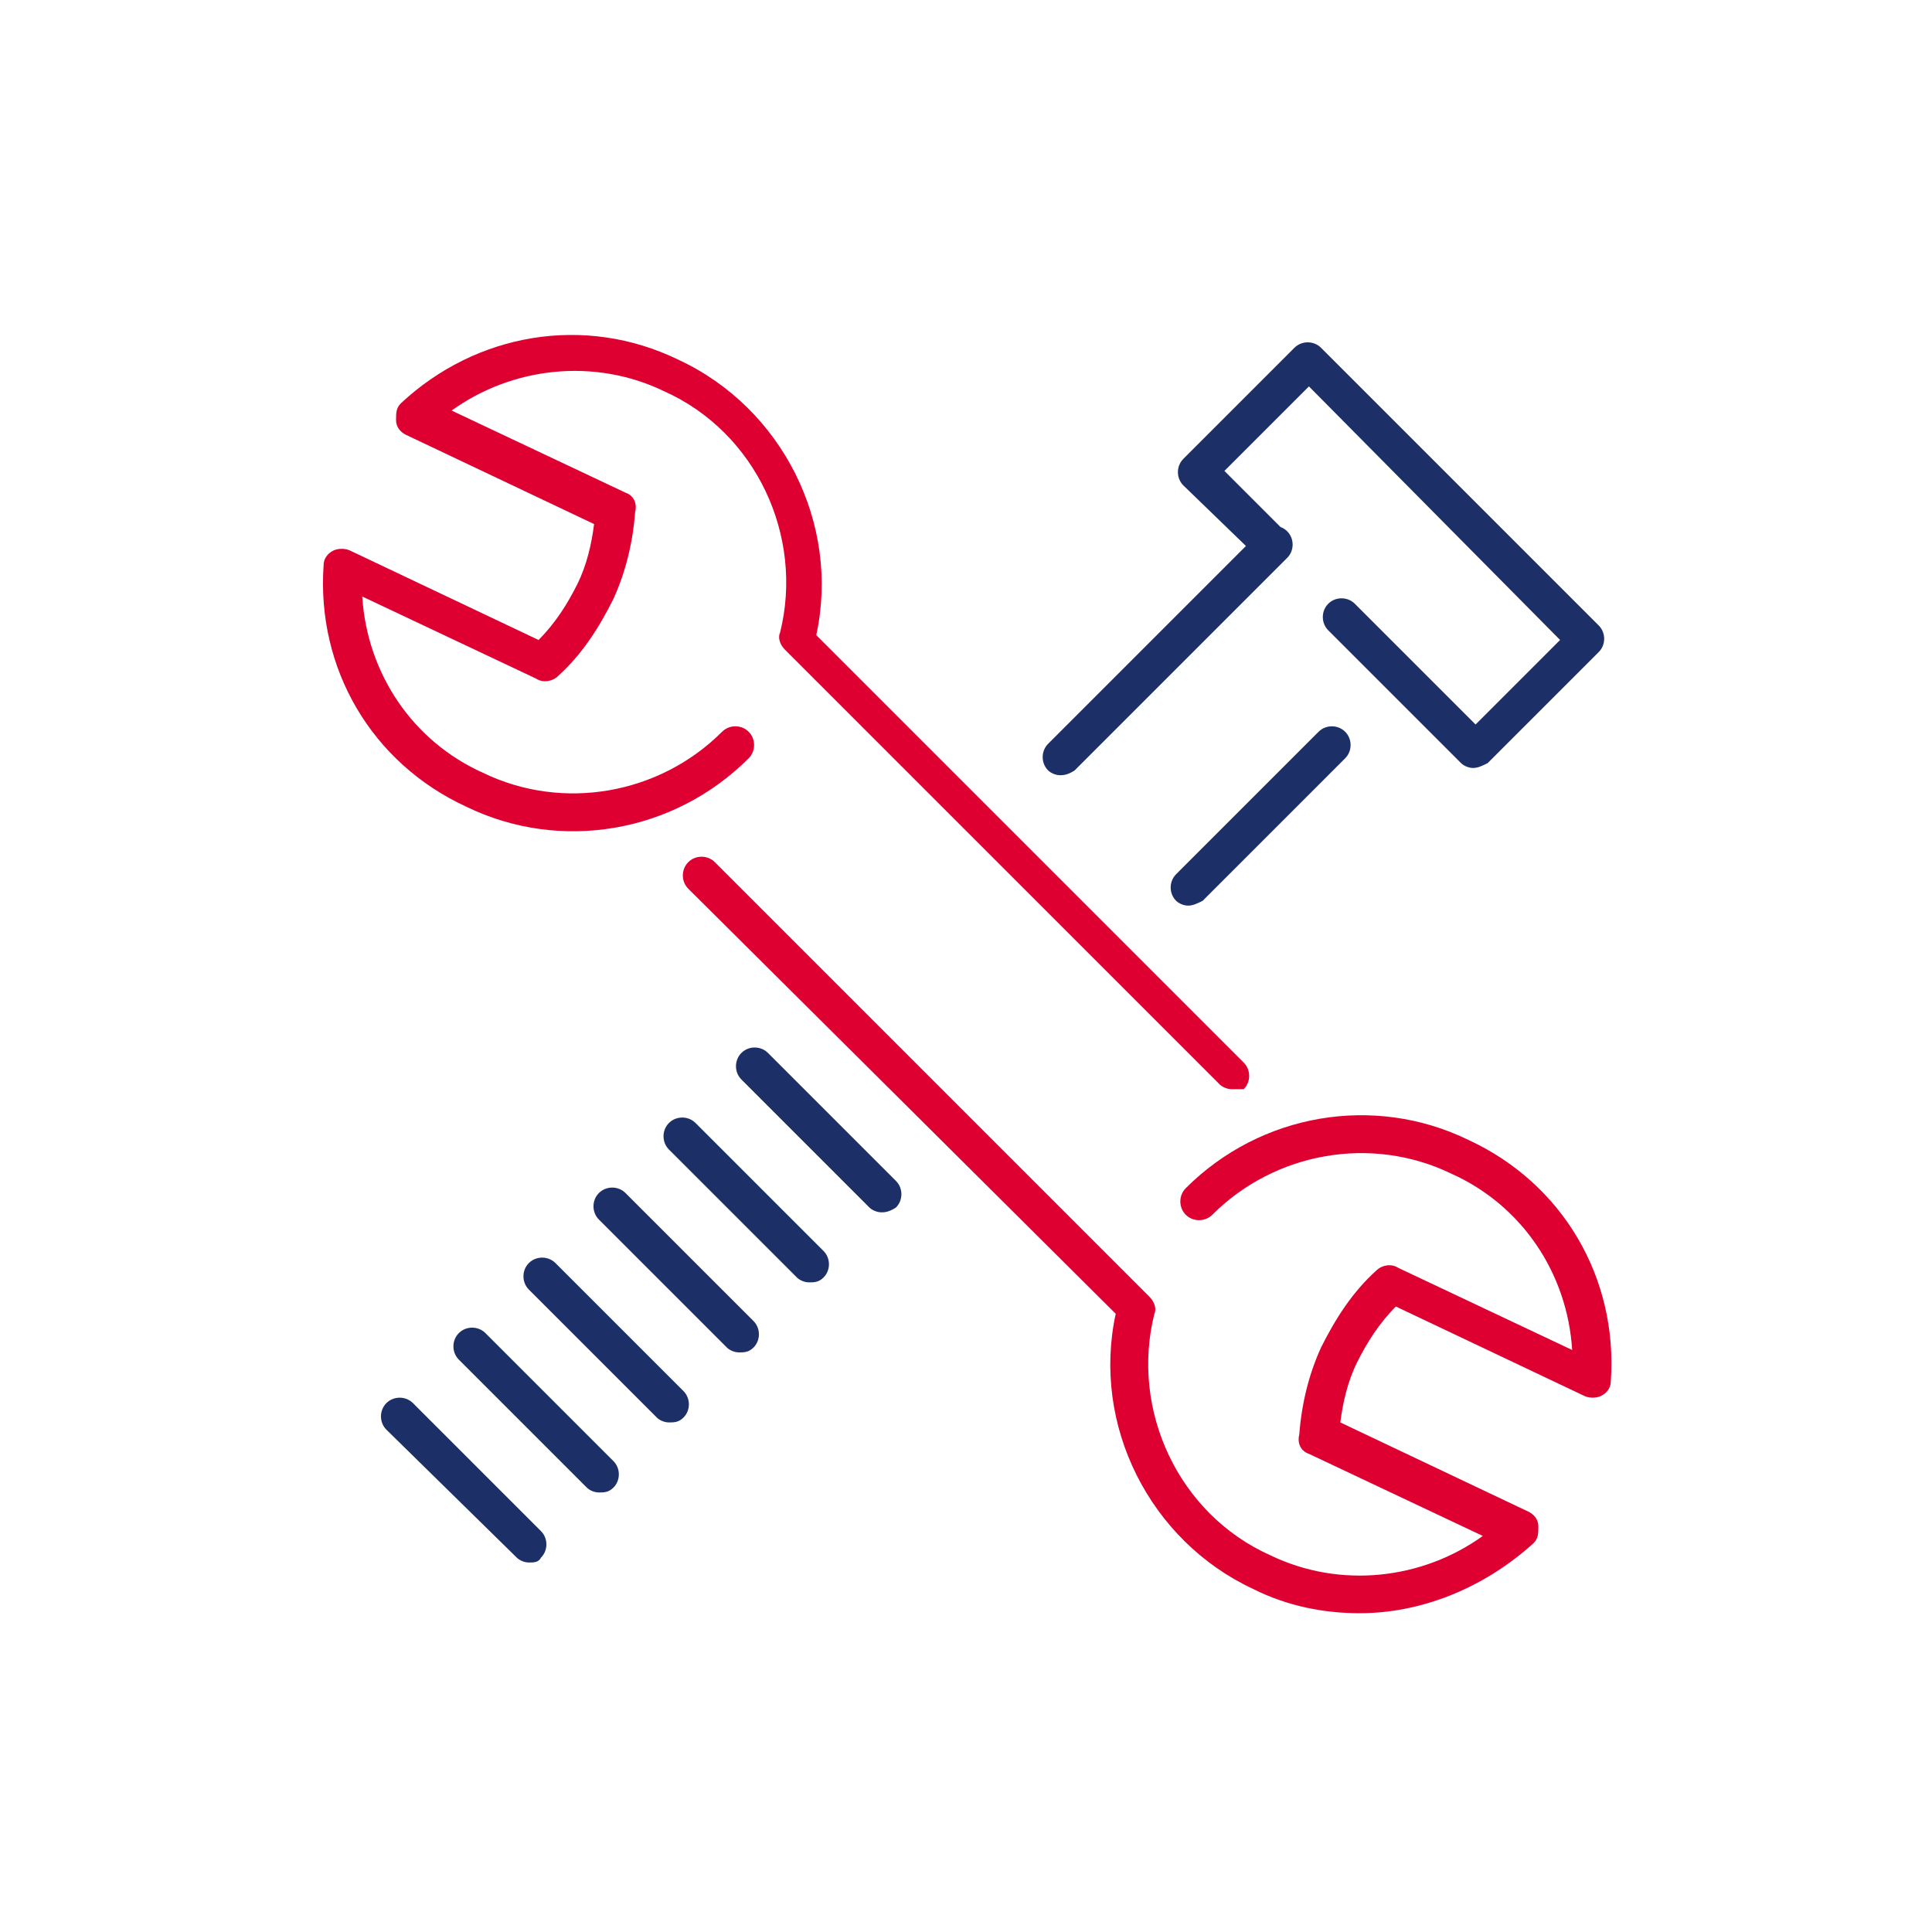
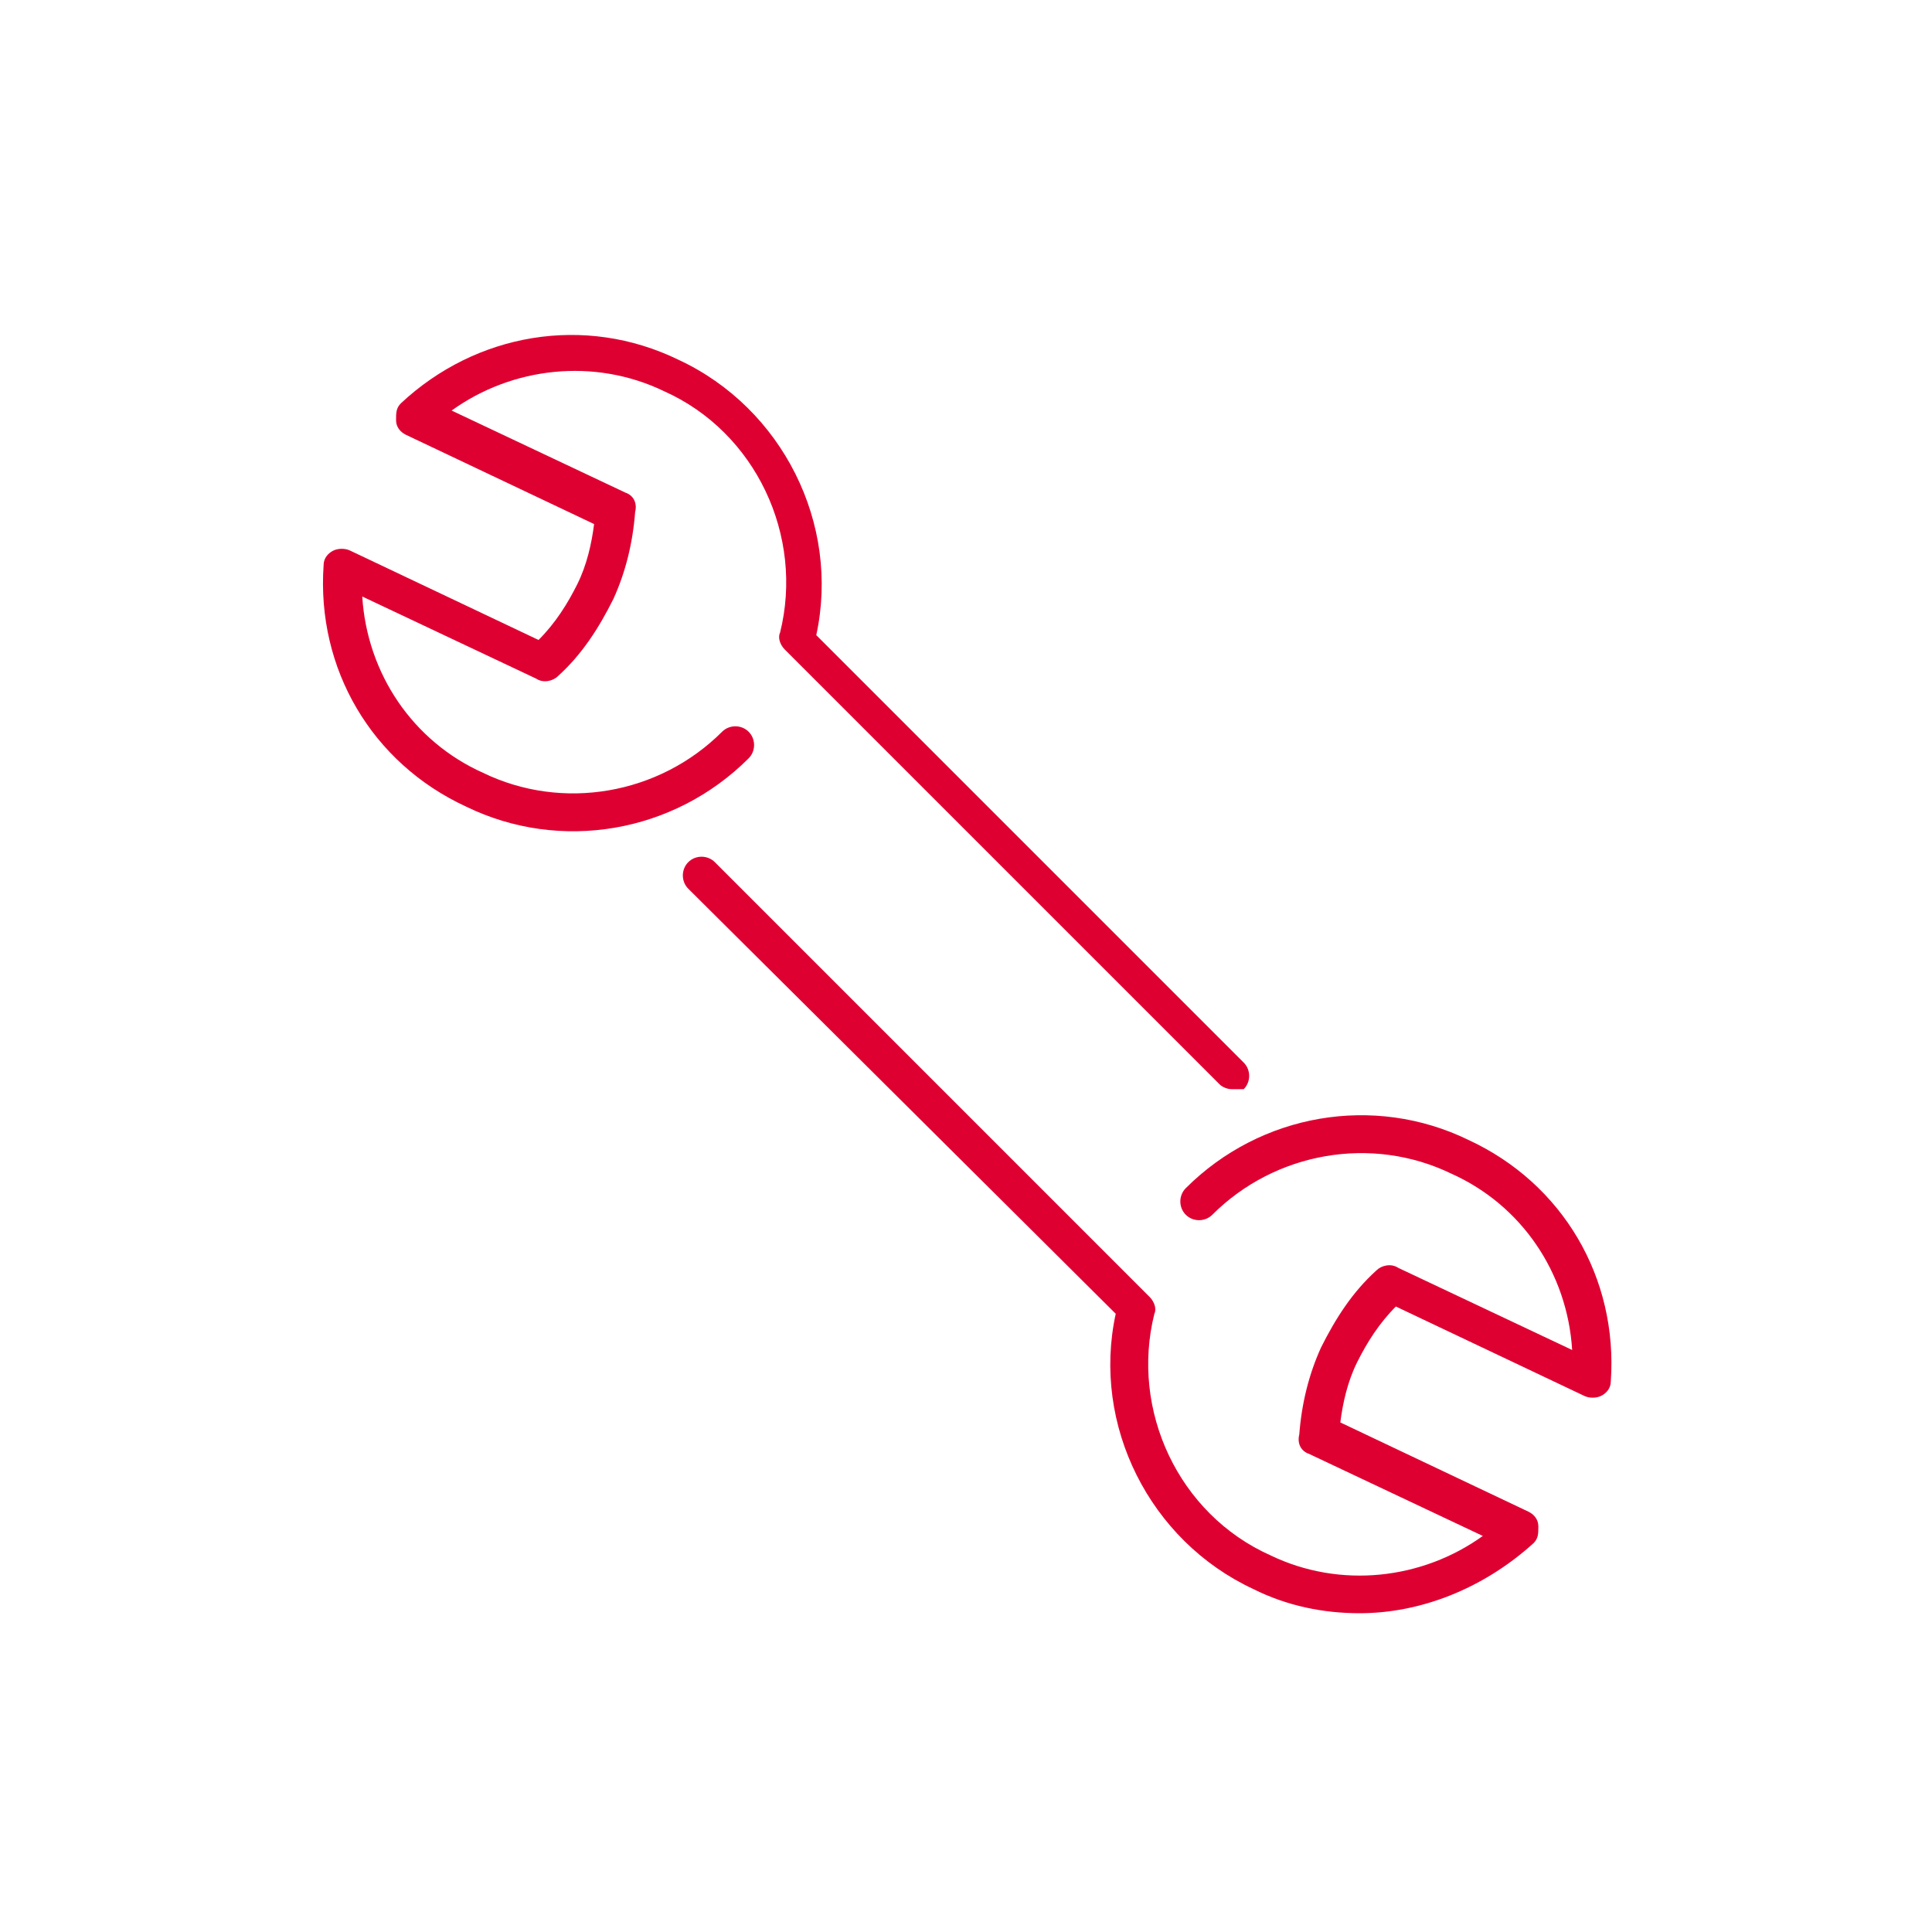
<svg xmlns="http://www.w3.org/2000/svg" width="60" height="60" viewBox="0 0 60 60" fill="none">
-   <path fill-rule="evenodd" clip-rule="evenodd" d="M45.75 23.85C45.6 23.85 45.45 23.775 45.375 23.7L41.25 19.575C41.025 19.35 41.025 18.975 41.25 18.75C41.475 18.525 41.85 18.525 42.075 18.75L45.825 22.5L48.45 19.875L40.65 12L38.025 14.625L39.768 16.368C39.844 16.396 39.915 16.44 39.975 16.5C40.2 16.725 40.2 17.1 39.975 17.325L33.375 23.925C33.15 24.075 33 24.075 32.925 24.075C32.775 24.075 32.625 24 32.55 23.925C32.325 23.7 32.325 23.325 32.55 23.1L38.694 16.956L36.75 15.075C36.525 14.85 36.525 14.475 36.75 14.25L40.2 10.8C40.425 10.575 40.8 10.575 41.025 10.8L49.65 19.425C49.875 19.65 49.875 20.025 49.65 20.25L46.2 23.7C46.05 23.775 45.9 23.85 45.75 23.85ZM36.9 28.125C36.75 28.125 36.6 28.05 36.525 27.975C36.3 27.75 36.3 27.375 36.525 27.15L40.95 22.725C41.175 22.5 41.55 22.5 41.775 22.725C42 22.95 42 23.325 41.775 23.55L37.35 27.975L37.35 27.975C37.2 28.05 37.05 28.125 36.9 28.125ZM27.375 37.65C27.225 37.65 27.075 37.575 27 37.5L23.025 33.525C22.8 33.3 22.8 32.925 23.025 32.7C23.25 32.475 23.625 32.475 23.85 32.7L27.825 36.675C28.05 36.9 28.05 37.275 27.825 37.5C27.6 37.65 27.45 37.65 27.375 37.65ZM24.75 39.675C24.825 39.75 24.975 39.825 25.125 39.825C25.275 39.825 25.425 39.825 25.575 39.675C25.8 39.45 25.8 39.075 25.575 38.85L21.6 34.875C21.375 34.65 21 34.65 20.775 34.875C20.55 35.1 20.55 35.475 20.775 35.7L24.75 39.675ZM22.95 42C22.8 42 22.65 41.925 22.575 41.85L18.6 37.875C18.375 37.65 18.375 37.275 18.6 37.05C18.825 36.825 19.2 36.825 19.425 37.05L23.4 41.025C23.625 41.25 23.625 41.625 23.4 41.85C23.25 42 23.1 42 22.95 42ZM20.4 44.025C20.475 44.1 20.625 44.175 20.775 44.175C20.925 44.175 21.075 44.175 21.225 44.025C21.45 43.8 21.45 43.425 21.225 43.2L17.25 39.225C17.025 39 16.65 39 16.425 39.225C16.2 39.45 16.2 39.825 16.425 40.05L20.4 44.025ZM18.6 46.35C18.45 46.35 18.3 46.275 18.225 46.2L14.25 42.225C14.025 42 14.025 41.625 14.25 41.4C14.475 41.175 14.85 41.175 15.075 41.4L19.05 45.375C19.275 45.6 19.275 45.975 19.05 46.2C18.9 46.35 18.75 46.35 18.6 46.35ZM16.05 48.375C16.125 48.45 16.275 48.525 16.425 48.525C16.575 48.525 16.725 48.525 16.8 48.375C17.025 48.15 17.025 47.775 16.8 47.55L12.825 43.575C12.6 43.35 12.225 43.35 12 43.575C11.775 43.8 11.775 44.175 12 44.4L16.05 48.375Z" fill="#1C2F67" />
  <path fill-rule="evenodd" clip-rule="evenodd" d="M37.875 33.675C37.95 33.75 38.1 33.825 38.25 33.825H38.625C38.85 33.6 38.85 33.225 38.625 33L25.35 19.725C26.1 16.275 24.3 12.675 21.075 11.175C18.15 9.75 14.775 10.35 12.45 12.525C12.3 12.675 12.3 12.825 12.3 13.05C12.3 13.275 12.45 13.425 12.6 13.5L18.45 16.275C18.375 16.875 18.225 17.55 17.925 18.15C17.625 18.75 17.25 19.35 16.725 19.875L10.875 17.1C10.725 17.025 10.5 17.025 10.35 17.1C10.2 17.175 10.05 17.325 10.05 17.55C9.825 20.775 11.55 23.7 14.475 25.05C17.4 26.475 20.925 25.875 23.25 23.55C23.475 23.325 23.475 22.95 23.25 22.725C23.025 22.5 22.65 22.5 22.425 22.725C20.475 24.675 17.475 25.2 15 24C12.825 23.025 11.4 20.925 11.25 18.525L16.65 21.075C16.875 21.225 17.175 21.15 17.325 21C18.075 20.325 18.6 19.5 19.05 18.6C19.425 17.775 19.65 16.875 19.725 15.9C19.8 15.6 19.65 15.375 19.425 15.3L14.025 12.75C15.9 11.4 18.45 11.1 20.625 12.15C23.475 13.425 24.975 16.65 24.225 19.65C24.15 19.8 24.225 20.025 24.375 20.175L37.875 33.675ZM38.925 49.35C39.975 49.875 41.1 50.1 42.225 50.1C44.1 50.1 46.05 49.35 47.625 47.925C47.775 47.775 47.775 47.625 47.775 47.4C47.775 47.175 47.625 47.025 47.475 46.95L41.625 44.175C41.7 43.575 41.85 42.9 42.15 42.3C42.45 41.7 42.825 41.1 43.35 40.575L49.2 43.35C49.35 43.425 49.575 43.425 49.725 43.35C49.875 43.275 50.025 43.125 50.025 42.9C50.25 39.675 48.525 36.75 45.6 35.4C42.675 33.975 39.15 34.575 36.825 36.9C36.6 37.125 36.6 37.5 36.825 37.725C37.05 37.95 37.425 37.95 37.65 37.725C39.6 35.775 42.6 35.25 45.075 36.45C47.25 37.425 48.675 39.525 48.825 41.925L43.425 39.375C43.2 39.225 42.9 39.3 42.75 39.45C42 40.125 41.475 40.95 41.025 41.85C40.65 42.675 40.425 43.575 40.35 44.55C40.275 44.85 40.425 45.075 40.65 45.15L46.05 47.7C44.175 49.05 41.625 49.35 39.45 48.3C36.6 47.025 35.1 43.8 35.85 40.8C35.925 40.65 35.85 40.425 35.7 40.275L22.2 26.775C21.975 26.55 21.6 26.55 21.375 26.775C21.15 27 21.15 27.375 21.375 27.6L34.65 40.8C33.9 44.25 35.7 47.85 38.925 49.35Z" fill="#DF0032" />
</svg>